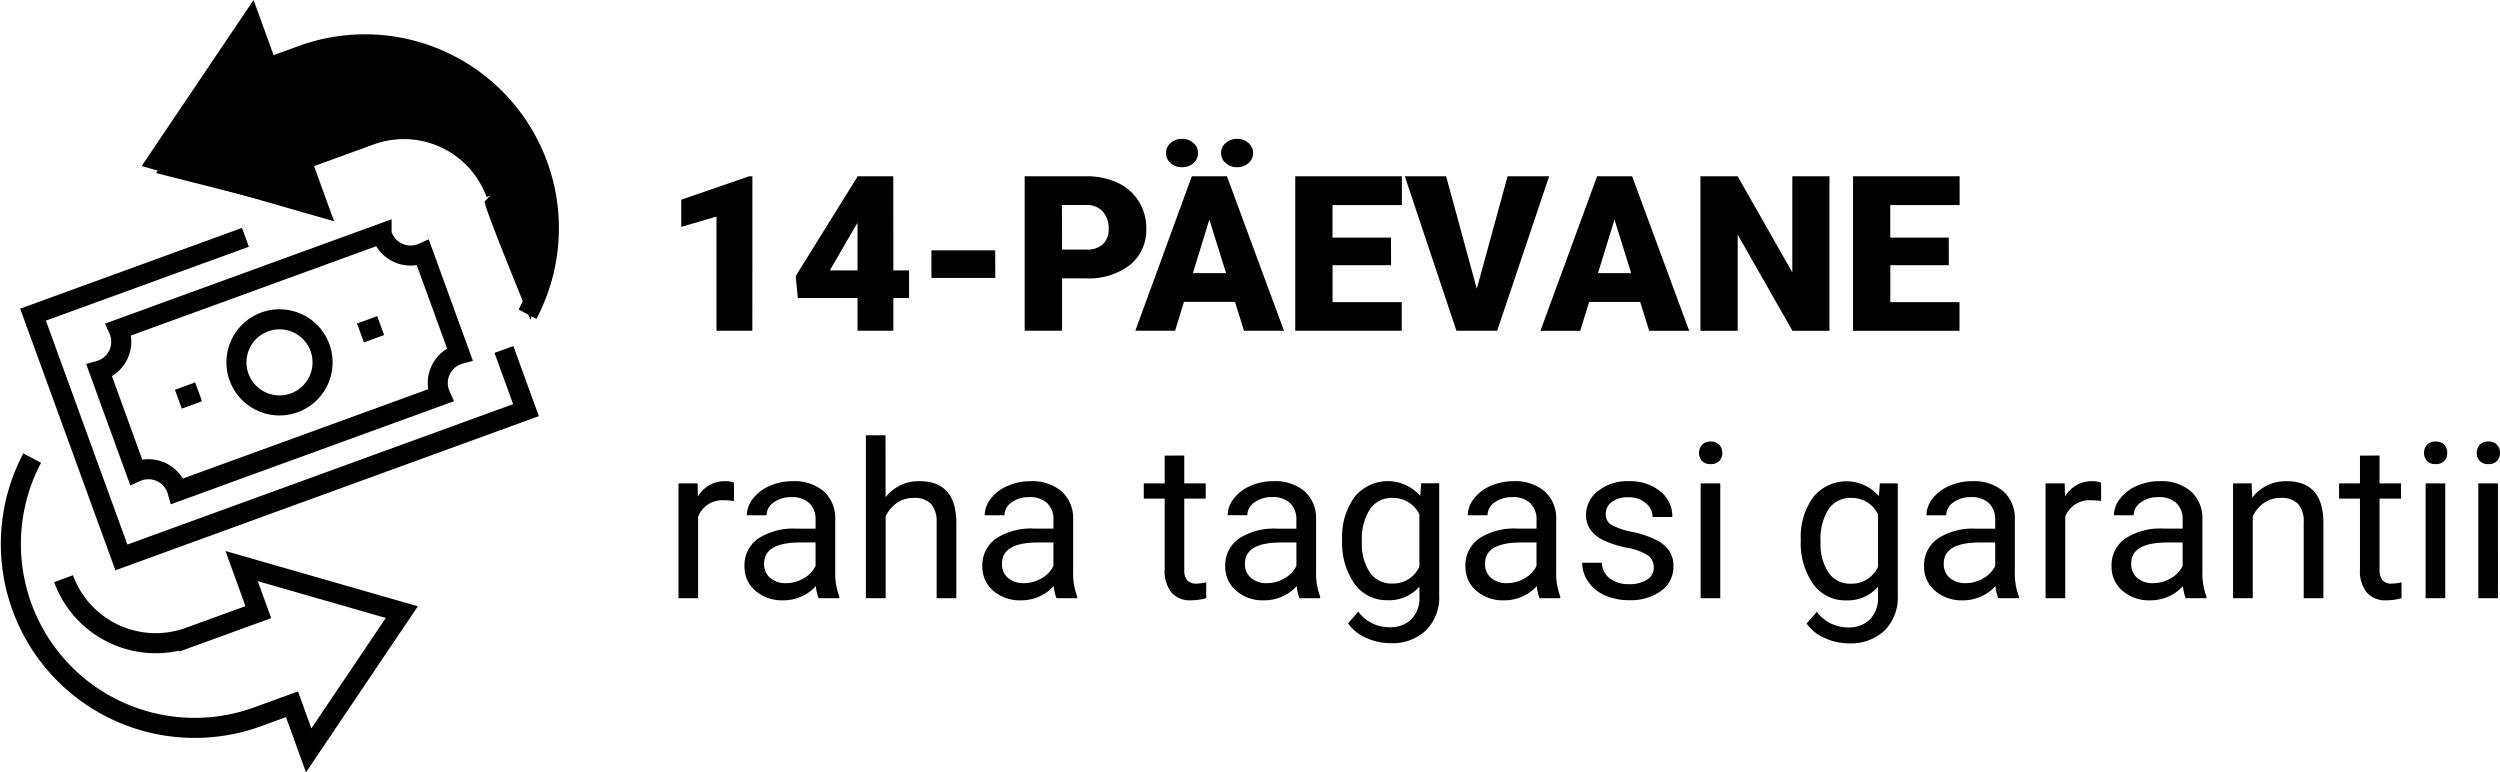
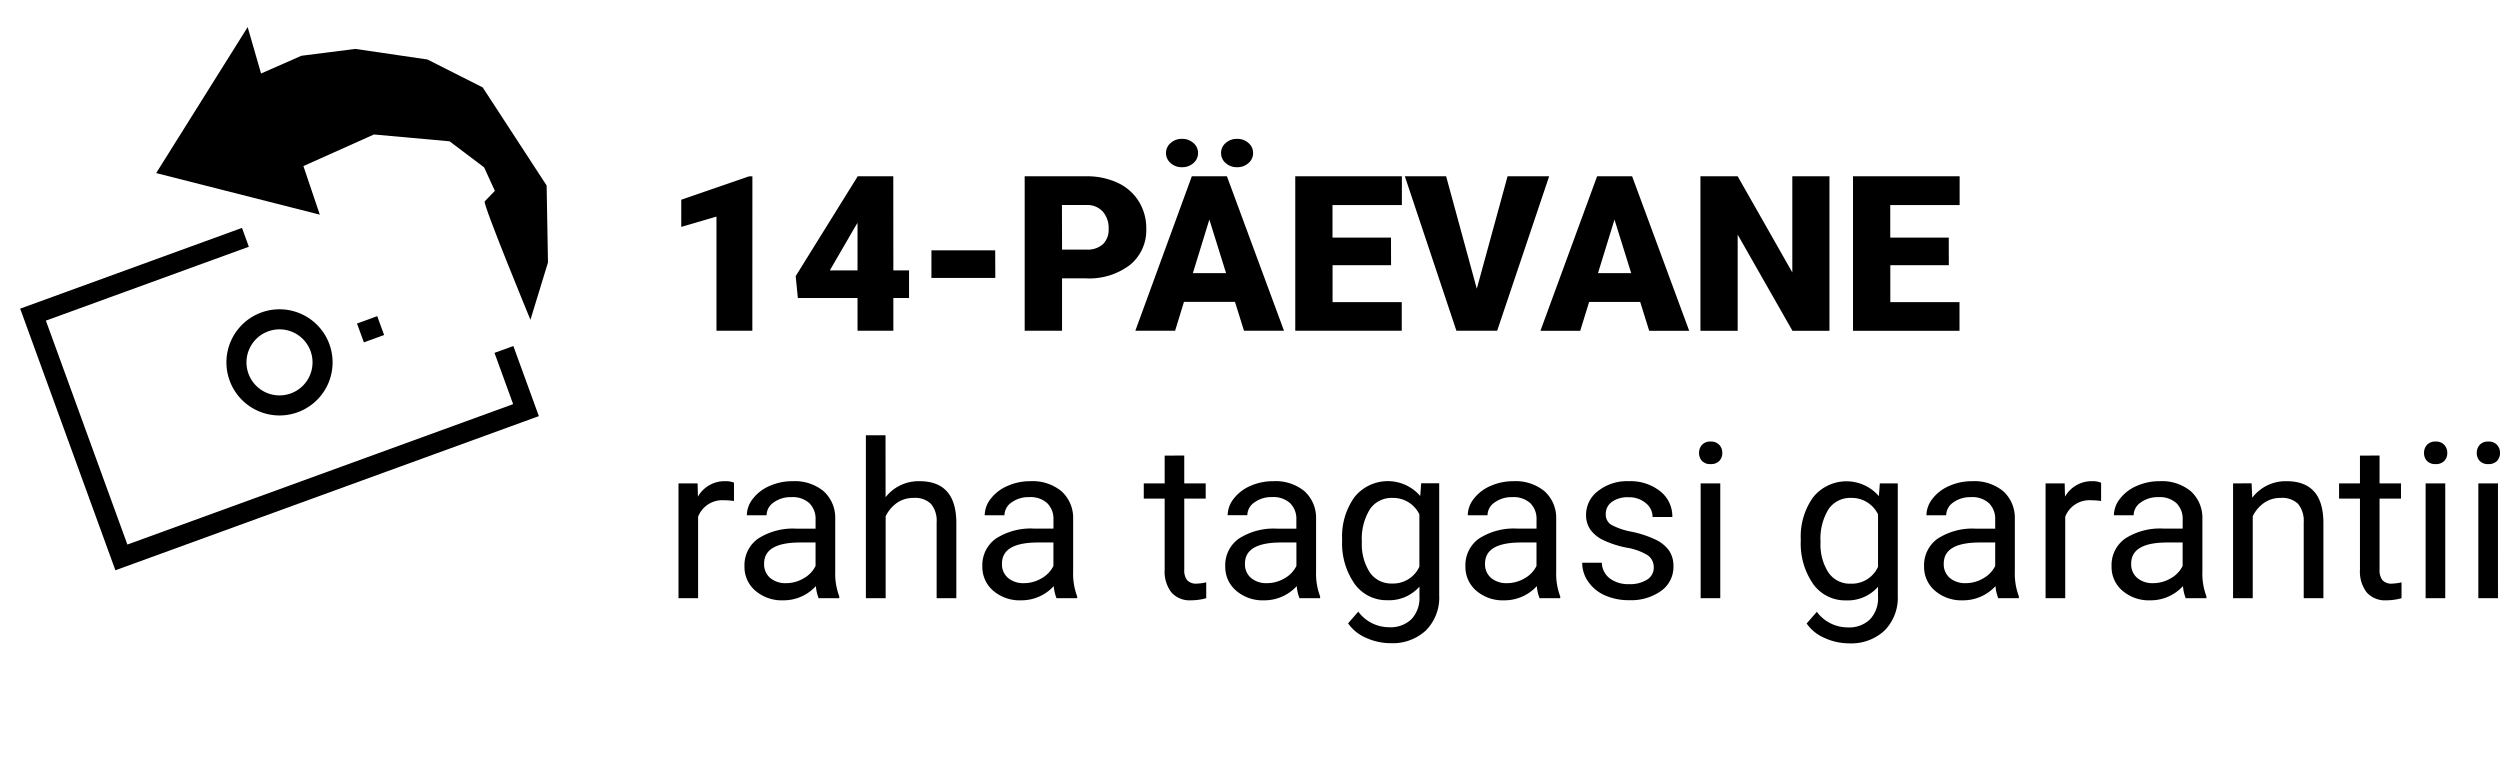
<svg xmlns="http://www.w3.org/2000/svg" width="149.569" height="46.209" viewBox="0 0 149.569 46.209">
  <path data-name="Path 7077" d="M45.011 19.789h-2.146v-6.83l-2.107.616V11.95l4.056-1.4h.2zm8.436-3.612h.939v1.65h-.939v1.962h-2.143v-1.961h-3.57l-.13-1.308 3.7-5.954v-.019h2.139zm-3.8 0h1.657v-2.844l-.133.216zm9.9.451h-3.822v-1.65h3.815zm3.993.025v3.136h-2.236v-9.242h3.688a4.3 4.3 0 0 1 1.876.39 2.942 2.942 0 0 1 1.263 1.111 3.034 3.034 0 0 1 .448 1.635 2.674 2.674 0 0 1-.968 2.161 4.017 4.017 0 0 1-2.656.809zm0-1.72H65a1.377 1.377 0 0 0 .987-.324 1.2 1.2 0 0 0 .34-.914 1.487 1.487 0 0 0-.349-1.035 1.236 1.236 0 0 0-.952-.394h-1.493zm10.346 3.129h-3.053l-.529 1.727h-2.38l3.38-9.242h2.1l3.415 9.242h-2.393zm-2.52-1.72h1.987l-1-3.206zM69.76 9.156a.773.773 0 0 1 .276-.6.985.985 0 0 1 .682-.248.985.985 0 0 1 .682.248.773.773 0 0 1 .276.6.773.773 0 0 1-.276.6.985.985 0 0 1-.682.248.985.985 0 0 1-.682-.248.773.773 0 0 1-.276-.599zm3.294 0a.773.773 0 0 1 .276-.6.985.985 0 0 1 .682-.248.985.985 0 0 1 .682.248.773.773 0 0 1 .276.6.773.773 0 0 1-.276.6.985.985 0 0 1-.682.248.985.985 0 0 1-.682-.248.773.773 0 0 1-.275-.599zm10.17 6.71h-3.5v2.209h4.139v1.714h-6.371v-9.242h6.379v1.72H79.72v1.949h3.5zm5.129 1.409 1.841-6.729h2.488l-3.111 9.243h-2.437l-3.085-9.242h2.469zm9.775.787h-3.053l-.534 1.727h-2.38l3.39-9.242h2.095l3.414 9.242h-2.393zm-2.524-1.72h1.987l-1-3.206zm13.848 3.447h-2.215l-3.276-5.751v5.751h-2.228v-9.242h2.228l3.269 5.751v-5.751h2.222zm7.141-3.923h-3.5v2.209h4.139v1.714h-6.371v-9.242h6.379v1.72h-4.151v1.949h3.5zM43.912 29.975a3.519 3.519 0 0 0-.578-.044 1.547 1.547 0 0 0-1.568.984v4.874h-1.173v-6.868h1.142l.019.793a1.829 1.829 0 0 1 1.638-.925 1.2 1.2 0 0 1 .521.089zm5.066 5.814a2.467 2.467 0 0 1-.165-.724 2.62 2.62 0 0 1-1.955.851 2.424 2.424 0 0 1-1.666-.574 1.859 1.859 0 0 1-.651-1.453 1.942 1.942 0 0 1 .816-1.666 3.846 3.846 0 0 1 2.295-.594h1.142v-.54a1.319 1.319 0 0 0-.368-.981 1.48 1.48 0 0 0-1.085-.365 1.712 1.712 0 0 0-1.054.317.935.935 0 0 0-.425.768h-1.181a1.621 1.621 0 0 1 .365-.993 2.491 2.491 0 0 1 .99-.759 3.331 3.331 0 0 1 1.374-.287 2.715 2.715 0 0 1 1.86.594 2.141 2.141 0 0 1 .7 1.635v3.161a3.865 3.865 0 0 0 .241 1.5v.11zm-1.949-.9a2.064 2.064 0 0 0 1.047-.286 1.728 1.728 0 0 0 .717-.743v-1.404h-.92q-2.158 0-2.158 1.263a1.069 1.069 0 0 0 .368.863 1.415 1.415 0 0 0 .946.307zm5.954-5.142a2.5 2.5 0 0 1 2.032-.958q2.177 0 2.2 2.457v4.543h-1.178v-4.545a1.581 1.581 0 0 0-.34-1.1 1.361 1.361 0 0 0-1.038-.355 1.7 1.7 0 0 0-1 .3 2.069 2.069 0 0 0-.673.8v4.9h-1.182v-9.75h1.174zm10.226 6.042a2.467 2.467 0 0 1-.165-.724 2.62 2.62 0 0 1-1.955.851 2.424 2.424 0 0 1-1.666-.574 1.859 1.859 0 0 1-.651-1.457 1.942 1.942 0 0 1 .816-1.666 3.846 3.846 0 0 1 2.295-.594h1.143v-.536a1.319 1.319 0 0 0-.368-.981 1.48 1.48 0 0 0-1.085-.365 1.712 1.712 0 0 0-1.054.317.935.935 0 0 0-.425.768h-1.182a1.621 1.621 0 0 1 .365-.993 2.491 2.491 0 0 1 .99-.759 3.331 3.331 0 0 1 1.375-.287 2.715 2.715 0 0 1 1.862.6 2.141 2.141 0 0 1 .7 1.635v3.161a3.865 3.865 0 0 0 .241 1.5v.104zm-1.949-.9a2.064 2.064 0 0 0 1.047-.286 1.728 1.728 0 0 0 .717-.743v-1.404h-.92q-2.158 0-2.158 1.263a1.069 1.069 0 0 0 .368.863 1.415 1.415 0 0 0 .947.307zm9.591-7.636v1.668h1.283v.908h-1.282v4.26a.953.953 0 0 0 .171.62.721.721 0 0 0 .584.207 2.843 2.843 0 0 0 .559-.076v.949a3.424 3.424 0 0 1-.9.126 1.462 1.462 0 0 1-1.187-.476 2.045 2.045 0 0 1-.4-1.352v-4.258h-1.25v-.908h1.25v-1.663zm6.895 8.536a2.467 2.467 0 0 1-.165-.724 2.62 2.62 0 0 1-1.955.851 2.424 2.424 0 0 1-1.666-.574 1.859 1.859 0 0 1-.656-1.453 1.942 1.942 0 0 1 .816-1.666 3.846 3.846 0 0 1 2.295-.594h1.143v-.54a1.319 1.319 0 0 0-.368-.981 1.48 1.48 0 0 0-1.086-.368 1.712 1.712 0 0 0-1.054.317.935.935 0 0 0-.425.768h-1.177a1.621 1.621 0 0 1 .365-.993 2.491 2.491 0 0 1 .99-.759 3.331 3.331 0 0 1 1.375-.284 2.715 2.715 0 0 1 1.86.594 2.141 2.141 0 0 1 .7 1.635v3.161a3.865 3.865 0 0 0 .241 1.5v.11zm-1.949-.9a2.064 2.064 0 0 0 1.047-.286 1.728 1.728 0 0 0 .717-.743v-1.404h-.92q-2.158 0-2.158 1.263a1.069 1.069 0 0 0 .368.863 1.415 1.415 0 0 0 .946.307zm4.5-2.6a4.037 4.037 0 0 1 .743-2.555 2.56 2.56 0 0 1 3.929-.06l.057-.762h1.078v6.7a2.794 2.794 0 0 1-.79 2.1 2.916 2.916 0 0 1-2.123.768 3.532 3.532 0 0 1-1.454-.317 2.5 2.5 0 0 1-1.085-.87l.609-.7a2.3 2.3 0 0 0 1.847.933 1.8 1.8 0 0 0 1.336-.482 1.844 1.844 0 0 0 .479-1.358v-.59a2.414 2.414 0 0 1-1.923.813 2.346 2.346 0 0 1-1.952-.971 4.244 4.244 0 0 1-.751-2.64zm1.181.133a3.08 3.08 0 0 0 .476 1.825 1.547 1.547 0 0 0 1.333.663 1.72 1.72 0 0 0 1.631-1.009v-3.127a1.74 1.74 0 0 0-1.614-.985 1.561 1.561 0 0 0-1.339.667 3.354 3.354 0 0 0-.487 1.975zm10.632 3.367a2.467 2.467 0 0 1-.165-.724 2.62 2.62 0 0 1-1.955.851 2.424 2.424 0 0 1-1.666-.574 1.859 1.859 0 0 1-.651-1.457 1.942 1.942 0 0 1 .816-1.666 3.846 3.846 0 0 1 2.295-.594h1.143v-.536a1.319 1.319 0 0 0-.368-.981 1.48 1.48 0 0 0-1.085-.365 1.712 1.712 0 0 0-1.054.317.935.935 0 0 0-.425.768h-1.182a1.621 1.621 0 0 1 .365-.993 2.491 2.491 0 0 1 .99-.759 3.331 3.331 0 0 1 1.374-.287 2.715 2.715 0 0 1 1.862.6 2.141 2.141 0 0 1 .7 1.635v3.161a3.865 3.865 0 0 0 .241 1.5v.104zm-1.949-.9a2.064 2.064 0 0 0 1.047-.286 1.728 1.728 0 0 0 .717-.743v-1.404h-.921q-2.158 0-2.158 1.263a1.069 1.069 0 0 0 .368.863 1.415 1.415 0 0 0 .948.307zm8.779-.927a.865.865 0 0 0-.359-.74 3.452 3.452 0 0 0-1.25-.454 5.912 5.912 0 0 1-1.416-.457 2.014 2.014 0 0 1-.774-.635 1.518 1.518 0 0 1-.251-.876 1.782 1.782 0 0 1 .714-1.422 2.789 2.789 0 0 1 1.826-.589 2.87 2.87 0 0 1 1.895.6 1.915 1.915 0 0 1 .727 1.542h-1.181a1.06 1.06 0 0 0-.409-.832 1.534 1.534 0 0 0-1.031-.349 1.605 1.605 0 0 0-1 .279.879.879 0 0 0-.362.73.712.712 0 0 0 .336.641 4.139 4.139 0 0 0 1.216.413 6.334 6.334 0 0 1 1.425.47 2.079 2.079 0 0 1 .809.657 1.615 1.615 0 0 1 .263.936 1.758 1.758 0 0 1-.736 1.476 3.089 3.089 0 0 1-1.911.555 3.459 3.459 0 0 1-1.46-.292 2.375 2.375 0 0 1-.993-.816 1.966 1.966 0 0 1-.359-1.133h1.174a1.216 1.216 0 0 0 .473.936 1.835 1.835 0 0 0 1.165.346 1.894 1.894 0 0 0 1.07-.27.829.829 0 0 0 .399-.711zm3.98 1.827h-1.174v-6.868h1.174zm-1.27-8.69a.7.7 0 0 1 .175-.482.655.655 0 0 1 .517-.2.666.666 0 0 1 .521.2.694.694 0 0 1 .178.482.671.671 0 0 1-.178.476.678.678 0 0 1-.521.19.667.667 0 0 1-.517-.19.678.678 0 0 1-.174-.476zm6.087 5.2a4.037 4.037 0 0 1 .743-2.555 2.56 2.56 0 0 1 3.929-.06l.057-.762h1.073v6.7a2.794 2.794 0 0 1-.79 2.1 2.916 2.916 0 0 1-2.123.768 3.532 3.532 0 0 1-1.454-.317 2.5 2.5 0 0 1-1.085-.87l.609-.7a2.3 2.3 0 0 0 1.847.933 1.8 1.8 0 0 0 1.336-.482 1.844 1.844 0 0 0 .479-1.358v-.59a2.414 2.414 0 0 1-1.923.813 2.346 2.346 0 0 1-1.952-.971 4.244 4.244 0 0 1-.745-2.65zm1.181.133a3.08 3.08 0 0 0 .476 1.825 1.547 1.547 0 0 0 1.333.663 1.72 1.72 0 0 0 1.631-1.009v-3.137a1.74 1.74 0 0 0-1.617-.985 1.561 1.561 0 0 0-1.339.667 3.354 3.354 0 0 0-.483 1.975zm10.633 3.357a2.467 2.467 0 0 1-.165-.724 2.62 2.62 0 0 1-1.955.851 2.424 2.424 0 0 1-1.666-.574 1.859 1.859 0 0 1-.651-1.453 1.942 1.942 0 0 1 .816-1.666 3.846 3.846 0 0 1 2.295-.594h1.143v-.54a1.319 1.319 0 0 0-.368-.981 1.48 1.48 0 0 0-1.085-.365 1.712 1.712 0 0 0-1.054.317.935.935 0 0 0-.425.768h-1.182a1.621 1.621 0 0 1 .365-.993 2.491 2.491 0 0 1 .99-.759 3.331 3.331 0 0 1 1.374-.287 2.715 2.715 0 0 1 1.86.594 2.141 2.141 0 0 1 .7 1.635v3.161a3.865 3.865 0 0 0 .241 1.5v.11zm-1.947-.9a2.064 2.064 0 0 0 1.047-.286 1.728 1.728 0 0 0 .717-.743v-1.404h-.92q-2.158 0-2.158 1.263a1.069 1.069 0 0 0 .368.863 1.415 1.415 0 0 0 .946.307zm8.1-4.914a3.519 3.519 0 0 0-.578-.044 1.547 1.547 0 0 0-1.568.984v4.874h-1.176v-6.868h1.143l.019.793a1.829 1.829 0 0 1 1.638-.925 1.2 1.2 0 0 1 .522.094zm5.063 5.814a2.467 2.467 0 0 1-.165-.724 2.62 2.62 0 0 1-1.955.851 2.424 2.424 0 0 1-1.666-.574 1.859 1.859 0 0 1-.651-1.457 1.942 1.942 0 0 1 .816-1.666 3.846 3.846 0 0 1 2.295-.594h1.143v-.536a1.319 1.319 0 0 0-.368-.981 1.48 1.48 0 0 0-1.085-.365 1.712 1.712 0 0 0-1.054.317.935.935 0 0 0-.425.768h-1.182a1.621 1.621 0 0 1 .365-.993 2.491 2.491 0 0 1 .99-.759 3.331 3.331 0 0 1 1.379-.287 2.715 2.715 0 0 1 1.86.594 2.141 2.141 0 0 1 .7 1.635v3.161a3.865 3.865 0 0 0 .241 1.5v.11zm-1.949-.9a2.064 2.064 0 0 0 1.047-.286 1.728 1.728 0 0 0 .717-.743v-1.404h-.92q-2.158 0-2.158 1.263a1.069 1.069 0 0 0 .368.863 1.415 1.415 0 0 0 .947.307zm5.891-5.973.038.863a2.5 2.5 0 0 1 2.057-.99q2.177 0 2.2 2.457v4.543h-1.178v-4.545a1.581 1.581 0 0 0-.34-1.1 1.361 1.361 0 0 0-1.037-.355 1.7 1.7 0 0 0-1 .3 2.069 2.069 0 0 0-.673.8v4.9h-1.177v-6.868zm7.655-1.663v1.668h1.282v.908h-1.282v4.26a.953.953 0 0 0 .171.62.721.721 0 0 0 .584.207 2.843 2.843 0 0 0 .559-.076v.949a3.424 3.424 0 0 1-.9.126 1.462 1.462 0 0 1-1.187-.476 2.045 2.045 0 0 1-.4-1.352v-4.258h-1.25v-.908h1.25v-1.663zm3.93 8.536h-1.174v-6.868h1.174zm-1.27-8.69a.7.7 0 0 1 .175-.482.655.655 0 0 1 .517-.2.666.666 0 0 1 .521.2.694.694 0 0 1 .178.482.671.671 0 0 1-.178.476.678.678 0 0 1-.521.19.667.667 0 0 1-.517-.19.678.678 0 0 1-.175-.476zm4.425 8.69h-1.175v-6.868h1.174zm-1.27-8.69a.7.7 0 0 1 .175-.482.655.655 0 0 1 .517-.2.666.666 0 0 1 .521.2.694.694 0 0 1 .178.482.671.671 0 0 1-.178.476.678.678 0 0 1-.521.19.667.667 0 0 1-.517-.19.678.678 0 0 1-.175-.476z" />
  <g data-name="Group 4603">
    <g data-name="Group 4581">
-       <path data-name="Line 1" transform="translate(10.671 23.442)" style="fill:none;stroke:#000;stroke-miterlimit:10;stroke-width:1.2px" d="M1.21 0 0 .441" />
      <path data-name="Path 7106" d="M724.888 106.724a2.576 2.576 0 1 1-3.3-1.54 2.576 2.576 0 0 1 3.3 1.54z" transform="translate(-705.745 -85.925)" style="fill:none;stroke:#000;stroke-miterlimit:10;stroke-width:1.2px" />
-       <path data-name="Path 7107" d="M713.376 113.445a1.805 1.805 0 0 0-2.477-1.155l-2.2-6.052a1.8 1.8 0 0 0 1.155-2.476l15.734-5.727a1.805 1.805 0 0 0 2.477 1.154l2.2 6.052a1.8 1.8 0 0 0-1.155 2.476z" transform="translate(-702.759 -84.059)" style="fill:none;stroke:#000;stroke-miterlimit:10;stroke-width:1.2px" />
      <path data-name="Line 2" transform="translate(21.564 19.478)" style="fill:none;stroke:#000;stroke-miterlimit:10;stroke-width:1.2px" d="M0 .441 1.21 0" />
      <path data-name="Path 7108" d="m731.465 105.046 1.321 3.631-24.207 8.811-5.286-14.524L716 98.338" transform="translate(-701.317 -84.14)" style="fill:none;stroke:#000;stroke-miterlimit:10;stroke-width:1.2px" />
-       <path data-name="Path 7109" d="M733.083 98.439A11 11 0 0 0 719.6 82.955l-2.067.752-1-2.756-5.573 8.271 9.586 2.753-1-2.756 2.067-.752 2.067-.752a5.867 5.867 0 0 1 7.519 3.506" transform="translate(-701.524 -79.639)" style="fill:none;stroke:#000;stroke-miterlimit:10;stroke-width:1.2px" />
-       <path data-name="Path 7110" d="M707.124 114.919A11 11 0 0 0 720.6 130.4l2.067-.752 1 2.756 5.573-8.271-9.586-2.754 1 2.756-2.067.752-2.067.752a5.866 5.866 0 0 1-7.518-3.506" transform="translate(-705.199 -87.512)" style="fill:none;stroke:#000;stroke-miterlimit:10;stroke-width:1.2px" />
    </g>
    <path data-name="Path 7123" d="m15.619 4.397-.802-2.776-5.473 8.734 9.789 2.487-.981-2.906 4.22-1.89 4.525.408 2.066 1.558.644 1.406-.609.63c-.13.136 2.737 7.085 2.737 7.085l1.049-3.429-.08-4.606-3.826-5.869-3.306-1.67-4.312-.633-3.226.41z" />
  </g>
</svg>